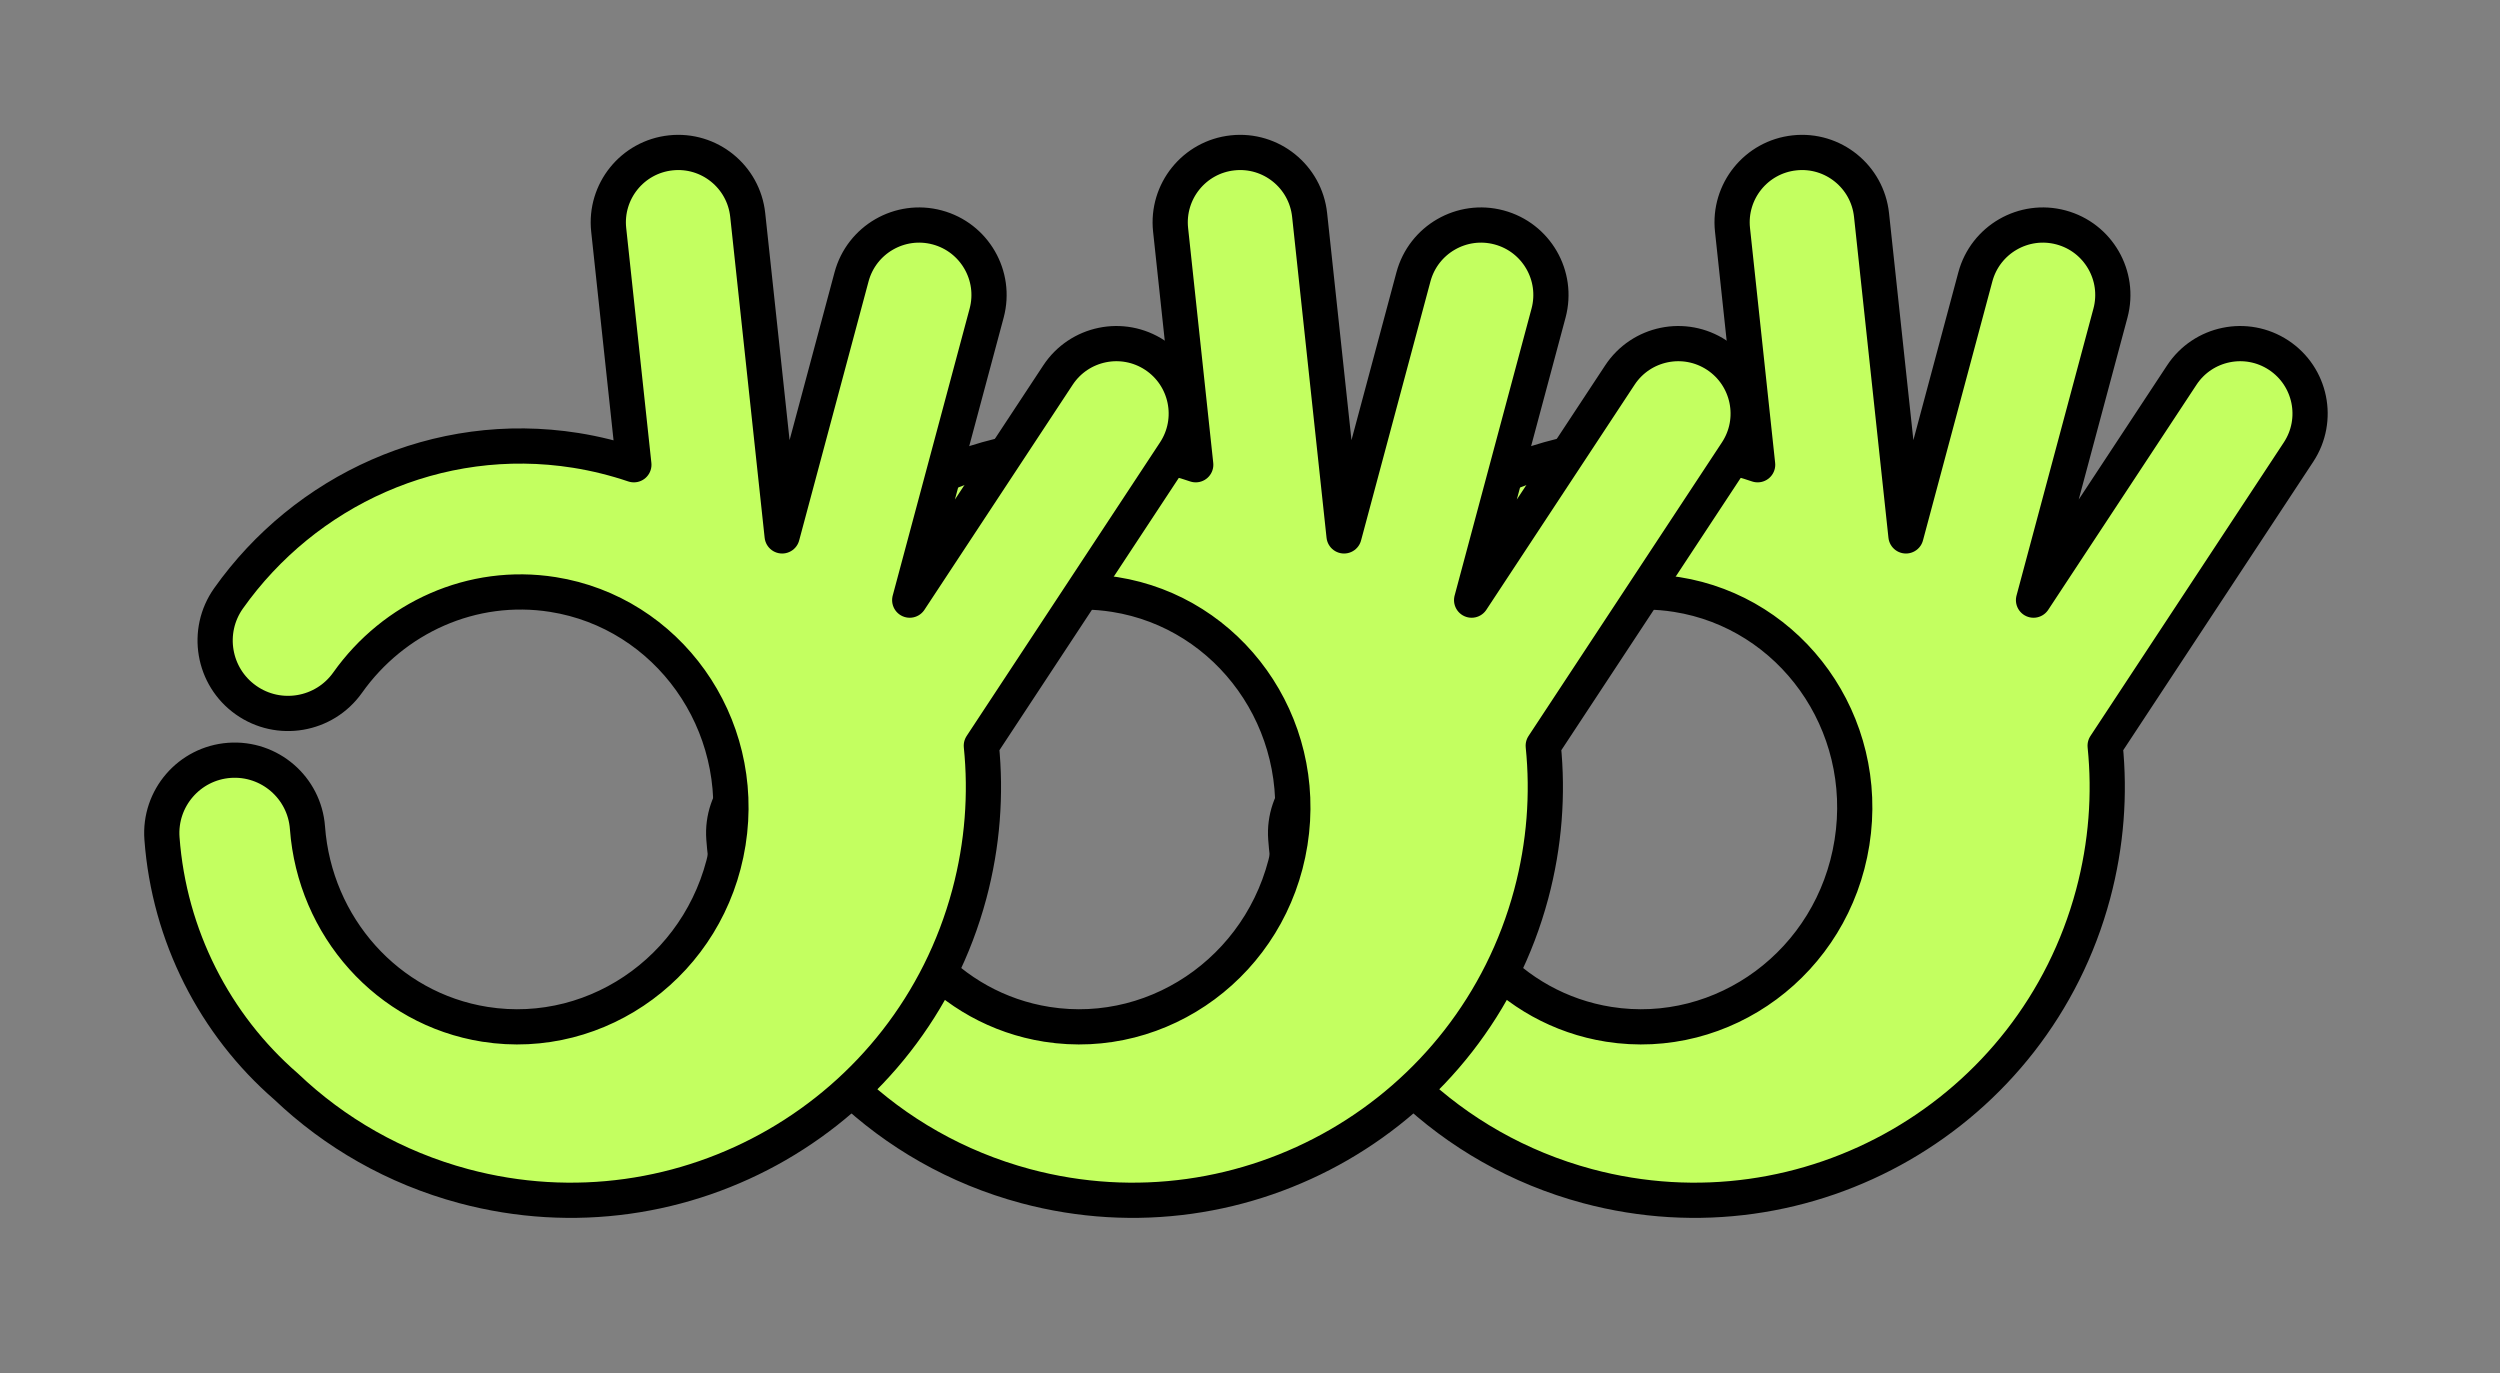
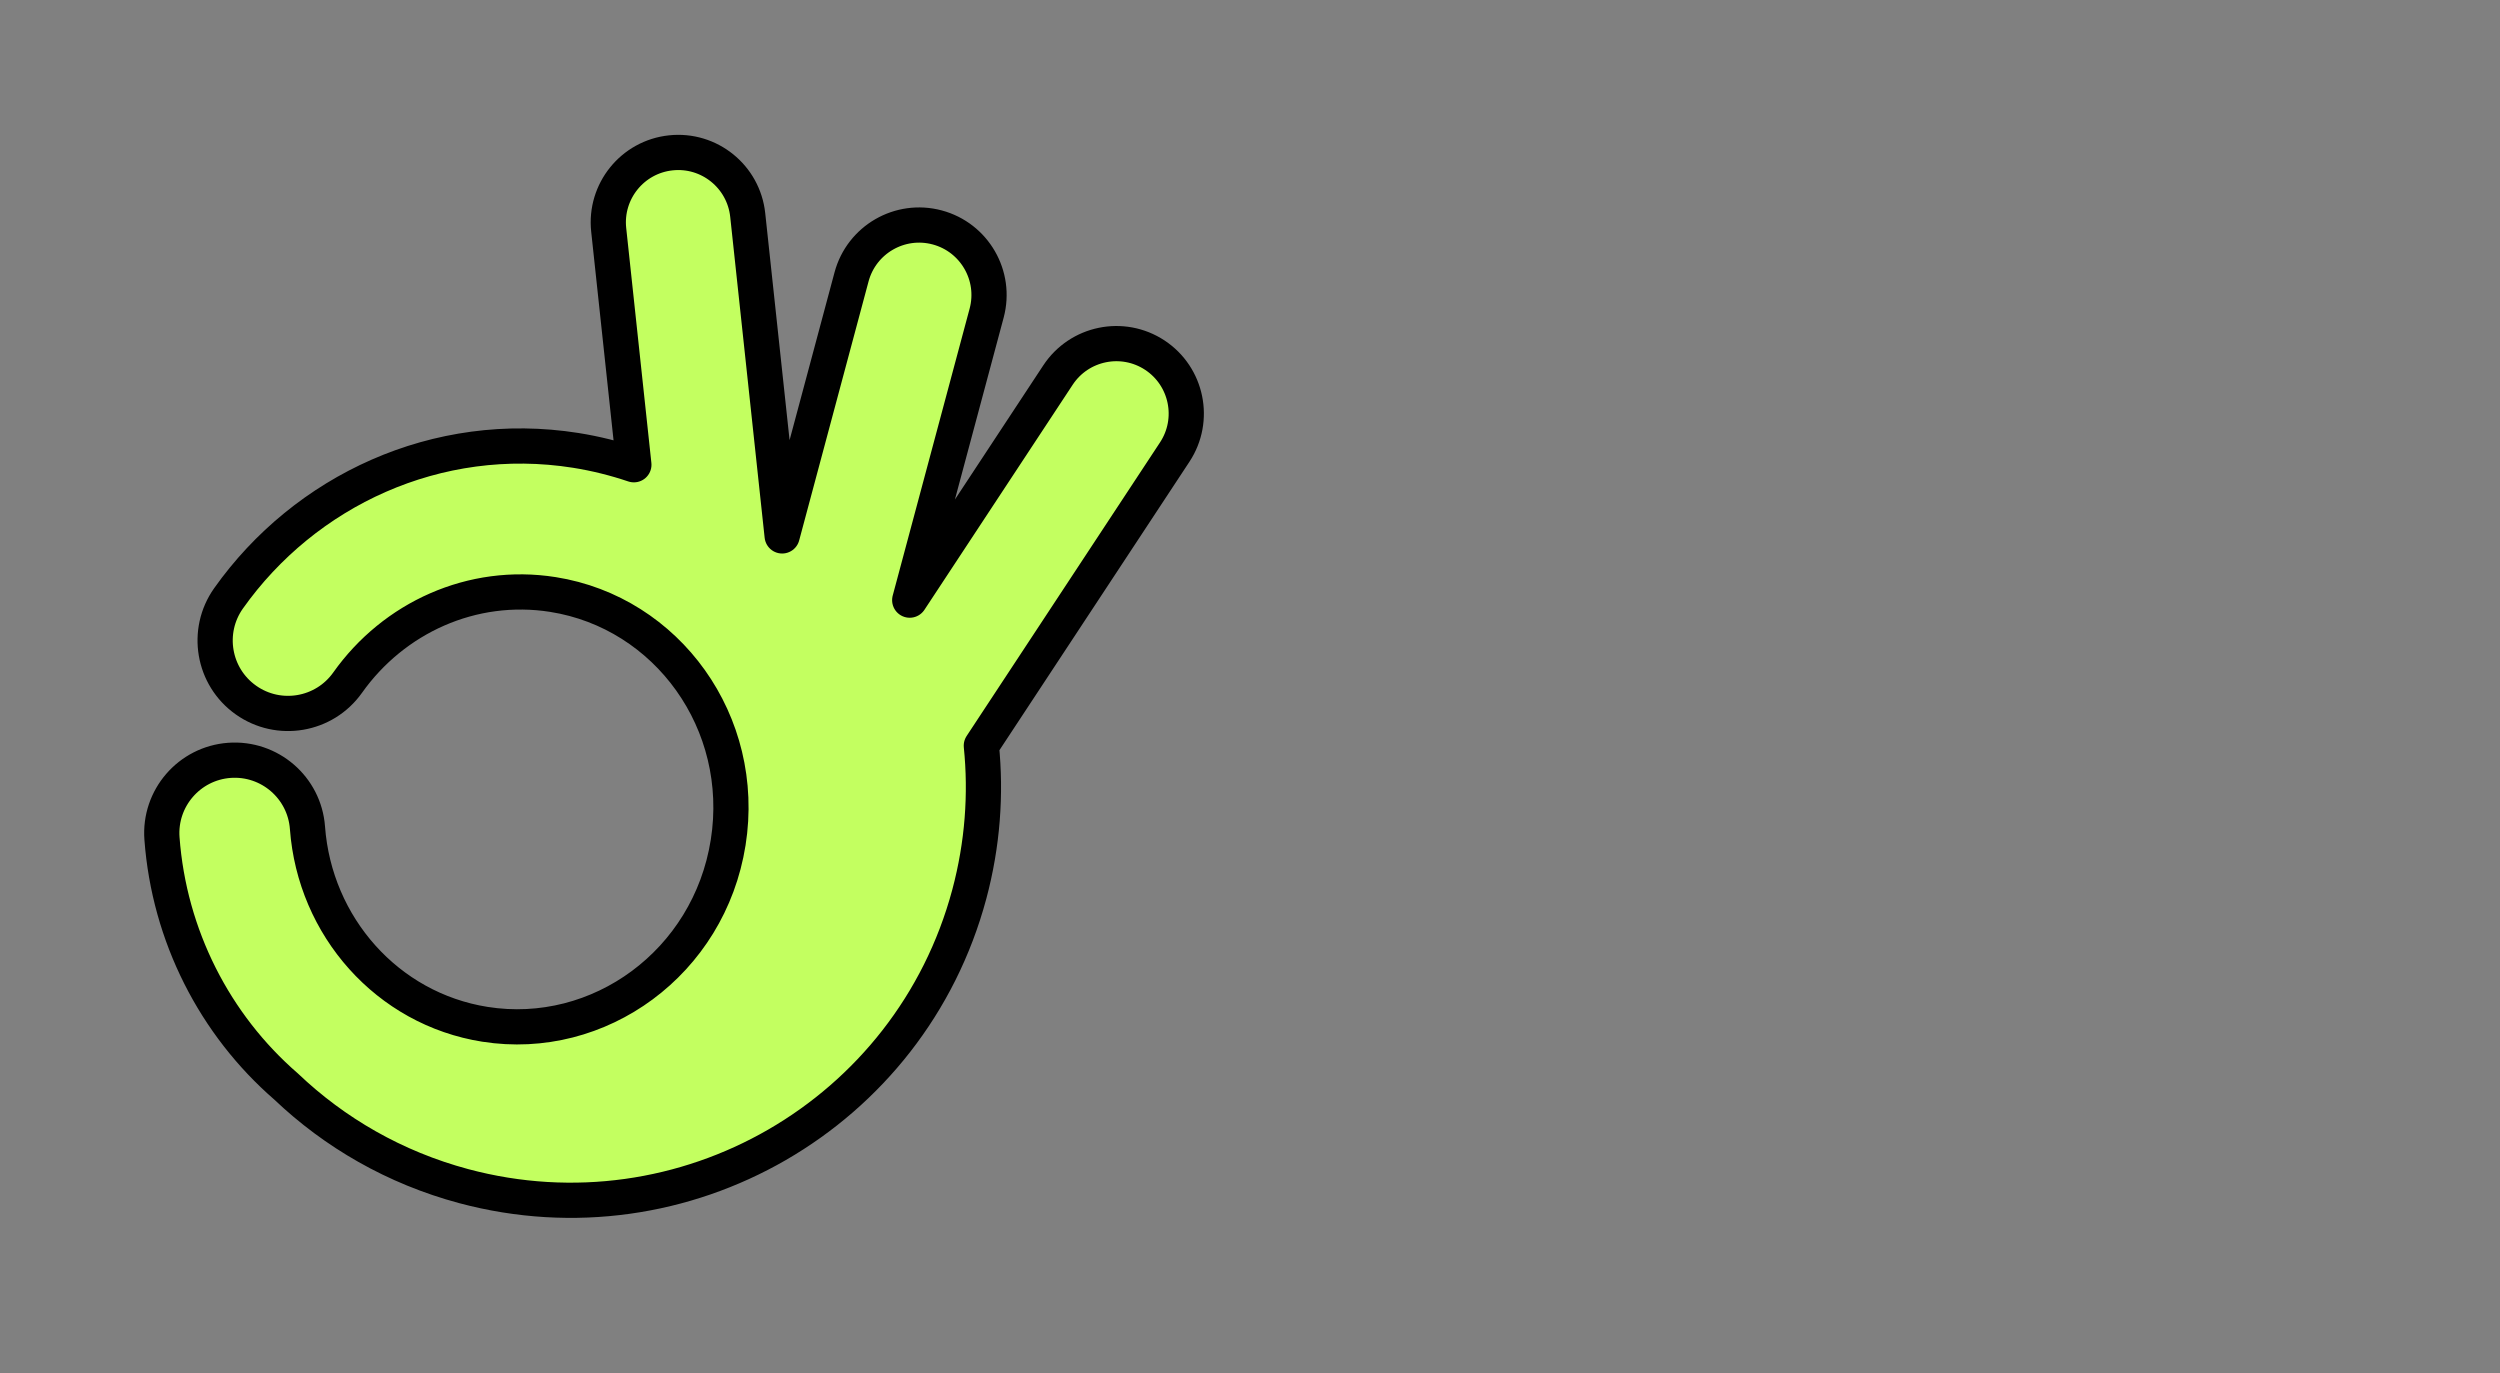
<svg xmlns="http://www.w3.org/2000/svg" width="71" height="39" viewBox="0 0 71 39" fill="none">
  <rect x="0" y="0" width="71" height="39" fill="#808080" stroke="none" />
-   <path d="M50.966 4.341C52.056 4.224 53.034 5.014 53.151 6.104L54.129 15.22L56.1 7.863C56.384 6.804 57.474 6.175 58.533 6.459C59.592 6.743 60.22 7.832 59.937 8.891L57.752 17.044L61.962 10.653C62.565 9.737 63.797 9.483 64.713 10.086C65.629 10.69 65.882 11.922 65.279 12.838L59.786 21.177C59.926 22.554 59.823 23.979 59.444 25.396C57.768 31.65 51.339 35.361 45.085 33.686C43.124 33.16 41.414 32.165 40.041 30.857C38.016 29.102 36.719 26.571 36.516 23.812C36.432 22.671 37.29 21.678 38.431 21.594C39.571 21.511 40.564 22.368 40.648 23.509C40.855 26.313 42.915 28.651 45.687 29.09C48.931 29.604 52.056 27.337 52.596 23.928C53.136 20.519 50.864 17.398 47.62 16.884C45.324 16.521 43.096 17.542 41.788 19.388C41.126 20.321 39.833 20.542 38.9 19.881C37.966 19.22 37.746 17.926 38.407 16.993C40.572 13.938 44.325 12.167 48.268 12.791C48.838 12.882 49.389 13.021 49.917 13.199L49.203 6.527C49.086 5.437 49.875 4.457 50.966 4.341Z" fill="#C3FF60" stroke="black" stroke-linejoin="round" />
-   <path d="M35.008 4.341C36.098 4.224 37.076 5.014 37.193 6.104L38.171 15.22L40.142 7.863C40.426 6.804 41.516 6.175 42.575 6.459C43.634 6.743 44.262 7.832 43.979 8.891L41.794 17.044L46.004 10.653C46.607 9.737 47.839 9.483 48.755 10.086C49.67 10.69 49.924 11.922 49.321 12.838L43.828 21.177C43.968 22.554 43.865 23.979 43.486 25.396C41.81 31.65 35.381 35.361 29.127 33.686C27.166 33.16 25.456 32.165 24.083 30.857C22.058 29.102 20.761 26.571 20.558 23.812C20.474 22.671 21.332 21.678 22.473 21.594C23.613 21.511 24.606 22.368 24.69 23.509C24.897 26.313 26.957 28.651 29.729 29.09C32.973 29.604 36.098 27.337 36.638 23.928C37.178 20.519 34.906 17.398 31.662 16.884C29.366 16.521 27.138 17.542 25.83 19.388C25.168 20.321 23.875 20.542 22.942 19.881C22.008 19.22 21.788 17.926 22.449 16.993C24.614 13.938 28.367 12.167 32.31 12.791C32.88 12.882 33.431 13.021 33.959 13.199L33.245 6.527C33.128 5.437 33.917 4.457 35.008 4.341Z" fill="#C3FF60" stroke="black" stroke-linejoin="round" />
  <path d="M19.05 4.341C20.14 4.224 21.118 5.014 21.235 6.104L22.213 15.22L24.184 7.863C24.468 6.804 25.558 6.175 26.617 6.459C27.676 6.743 28.304 7.832 28.021 8.891L25.836 17.044L30.046 10.653C30.649 9.737 31.881 9.483 32.797 10.086C33.712 10.69 33.966 11.922 33.363 12.838L27.87 21.177C28.01 22.554 27.907 23.979 27.528 25.396C25.852 31.65 19.423 35.361 13.169 33.686C11.208 33.16 9.498 32.165 8.125 30.857C6.1 29.102 4.803 26.571 4.6 23.812C4.516 22.671 5.374 21.678 6.514 21.594C7.655 21.511 8.648 22.368 8.732 23.509C8.939 26.313 10.999 28.651 13.771 29.09C17.015 29.604 20.14 27.337 20.68 23.928C21.22 20.519 18.948 17.398 15.704 16.884C13.408 16.521 11.18 17.542 9.872 19.388C9.21 20.321 7.917 20.542 6.984 19.881C6.05 19.22 5.83 17.926 6.491 16.993C8.656 13.938 12.409 12.167 16.352 12.791C16.922 12.882 17.473 13.021 18.002 13.199L17.287 6.527C17.17 5.437 17.959 4.457 19.05 4.341Z" fill="#C3FF60" stroke="black" stroke-linejoin="round" />
</svg>